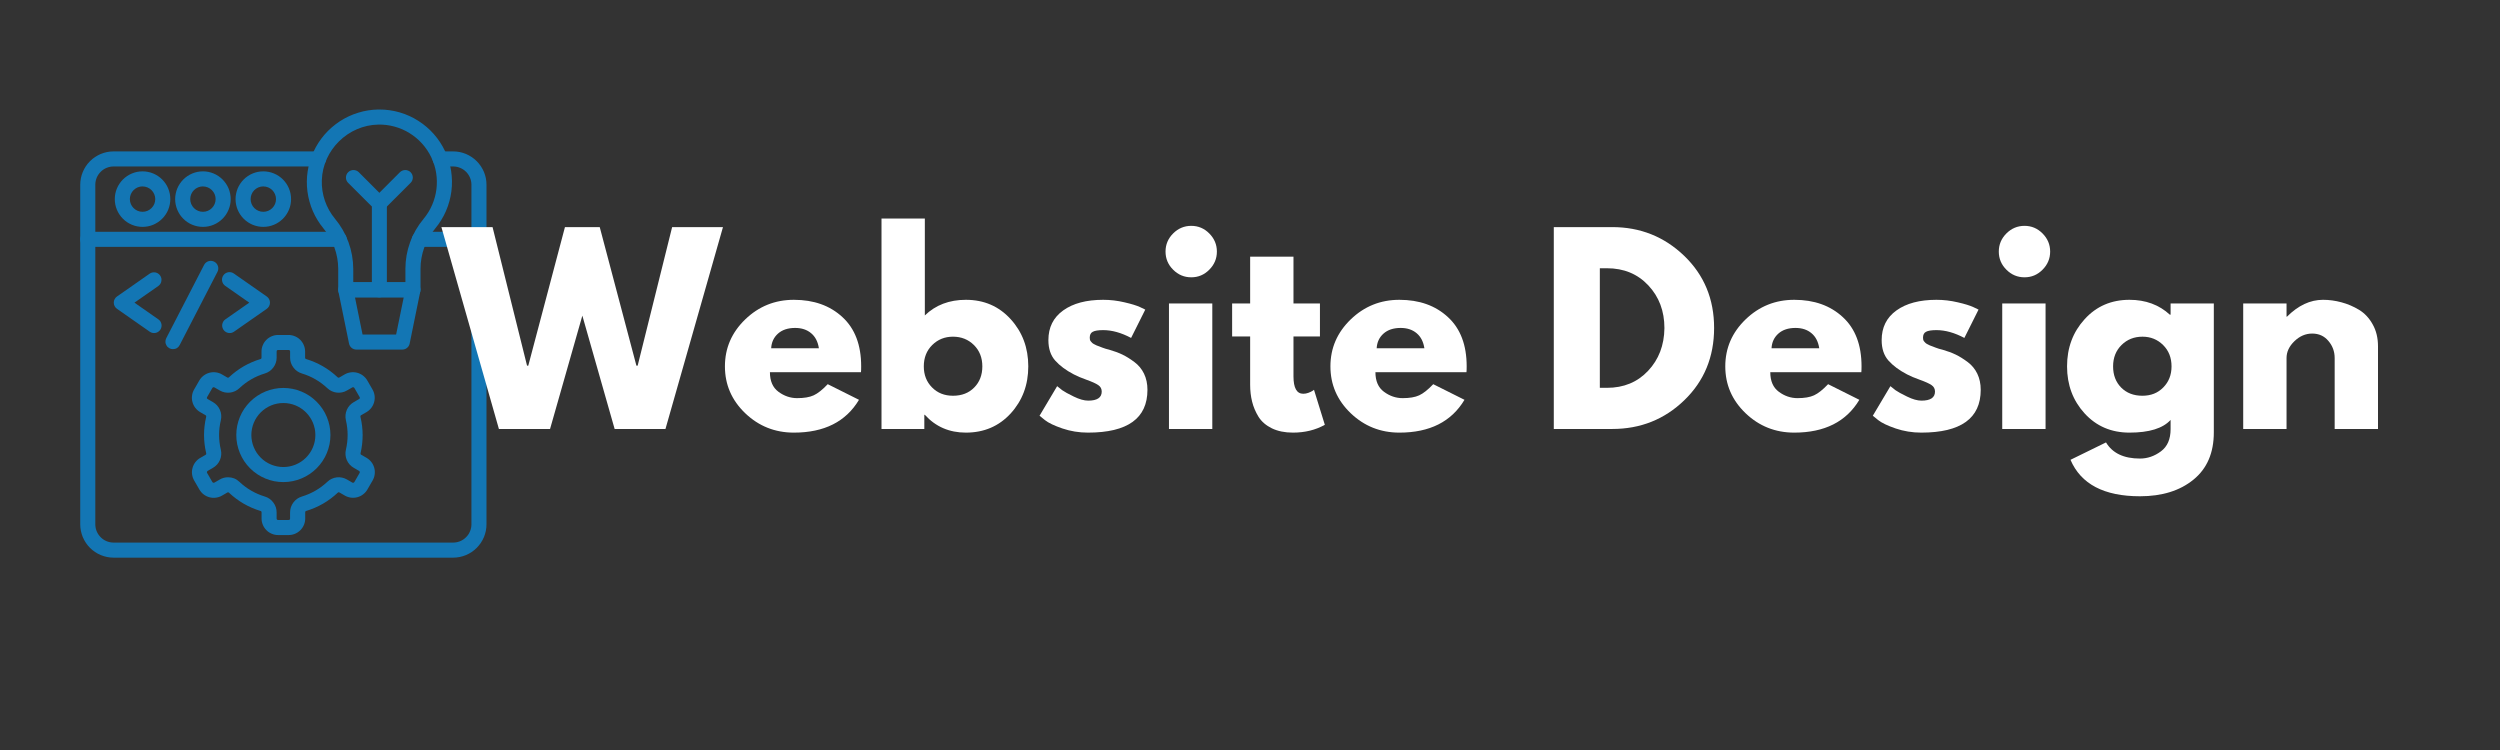
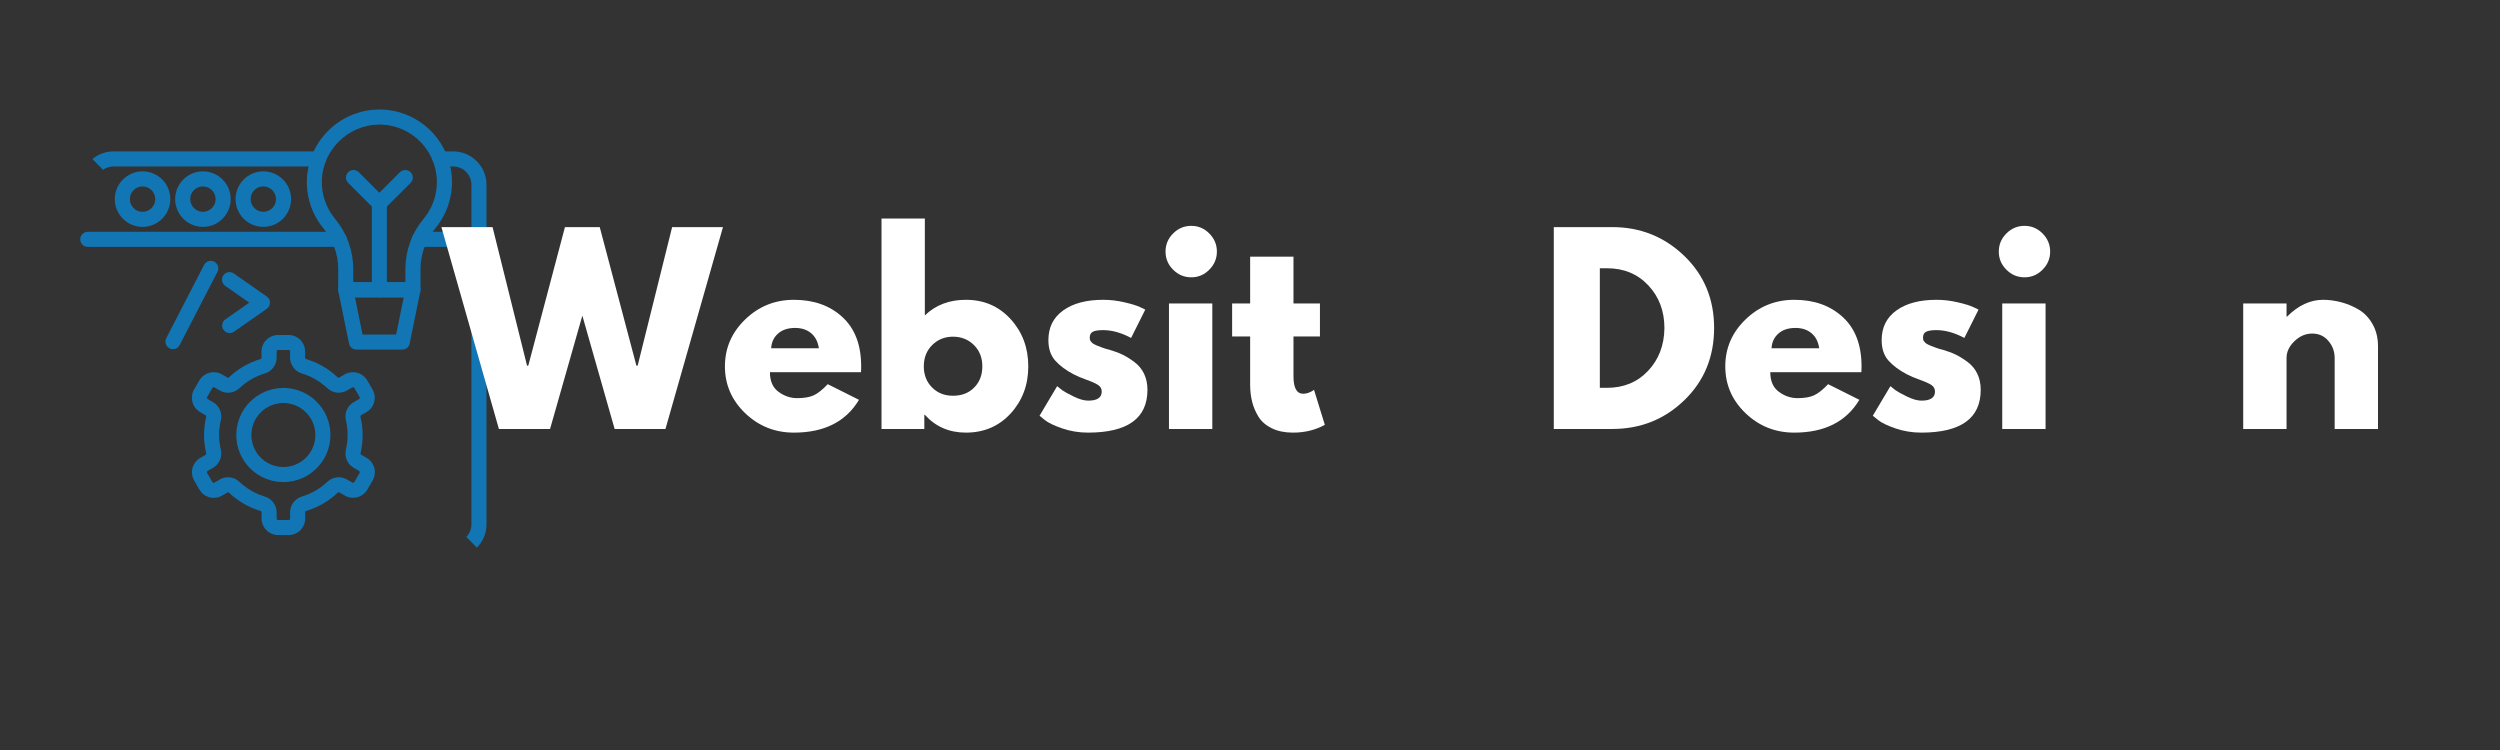
<svg xmlns="http://www.w3.org/2000/svg" width="500" zoomAndPan="magnify" viewBox="0 0 375 112.5" height="150" preserveAspectRatio="xMidYMid meet" version="1.0">
  <rect x="0" y="0" width="375" height="112.5" fill="#333333" stroke="none" />
  <defs>
    <g />
    <clipPath id="8d7cbee41a">
-       <path d="M 12.031 22 L 73 22 L 73 83.621 L 12.031 83.621 Z M 12.031 22 " clip-rule="nonzero" />
+       <path d="M 12.031 22 L 73 22 L 73 83.621 Z M 12.031 22 " clip-rule="nonzero" />
    </clipPath>
    <clipPath id="74fbd14971">
      <path d="M 12.031 34 L 53 34 L 53 38 L 12.031 38 Z M 12.031 34 " clip-rule="nonzero" />
    </clipPath>
    <clipPath id="0124361e00">
      <path d="M 46 16.418 L 68 16.418 L 68 45 L 46 45 Z M 46 16.418 " clip-rule="nonzero" />
    </clipPath>
  </defs>
  <path fill="#1376b4" d="M 43.289 80.258 L 41.719 80.258 C 41.391 80.258 41.074 80.195 40.77 80.066 C 40.465 79.941 40.195 79.762 39.965 79.527 C 39.73 79.297 39.551 79.027 39.426 78.723 C 39.301 78.418 39.234 78.102 39.234 77.773 L 39.234 76.855 C 39.238 76.746 39.184 76.676 39.082 76.645 C 37.293 76.102 35.719 75.191 34.359 73.914 C 34.277 73.836 34.191 73.828 34.094 73.883 L 33.297 74.344 C 33.012 74.508 32.707 74.609 32.379 74.652 C 32.055 74.695 31.734 74.676 31.414 74.59 C 31.098 74.504 30.809 74.363 30.547 74.16 C 30.285 73.961 30.074 73.719 29.91 73.434 L 29.125 72.074 C 28.961 71.789 28.855 71.484 28.812 71.156 C 28.77 70.832 28.793 70.512 28.879 70.191 C 28.965 69.875 29.105 69.586 29.305 69.324 C 29.508 69.062 29.75 68.852 30.035 68.688 L 30.828 68.227 C 30.926 68.168 30.961 68.082 30.926 67.973 C 30.5 66.156 30.5 64.34 30.926 62.523 C 30.953 62.414 30.918 62.332 30.82 62.277 L 30.027 61.82 C 29.742 61.652 29.5 61.441 29.297 61.18 C 29.098 60.918 28.957 60.629 28.871 60.312 C 28.785 59.996 28.762 59.672 28.805 59.348 C 28.848 59.02 28.949 58.715 29.113 58.43 L 29.898 57.07 C 30.066 56.785 30.277 56.543 30.539 56.344 C 30.801 56.145 31.09 56 31.406 55.914 C 31.723 55.832 32.047 55.809 32.371 55.852 C 32.699 55.895 33.004 55.996 33.289 56.16 L 34.086 56.621 C 34.184 56.676 34.27 56.668 34.352 56.59 C 35.711 55.312 37.285 54.402 39.07 53.859 C 39.176 53.828 39.227 53.758 39.227 53.648 L 39.227 52.734 C 39.227 52.402 39.289 52.086 39.418 51.781 C 39.543 51.477 39.723 51.211 39.957 50.977 C 40.188 50.742 40.457 50.562 40.762 50.438 C 41.066 50.312 41.383 50.246 41.711 50.246 L 43.281 50.246 C 43.609 50.246 43.93 50.312 44.23 50.438 C 44.535 50.562 44.805 50.742 45.039 50.977 C 45.27 51.211 45.449 51.477 45.574 51.781 C 45.703 52.086 45.766 52.402 45.766 52.734 L 45.766 53.648 C 45.766 53.758 45.816 53.828 45.922 53.859 C 47.707 54.402 49.281 55.312 50.641 56.59 C 50.723 56.668 50.812 56.676 50.906 56.621 L 51.703 56.16 C 51.988 55.996 52.293 55.895 52.621 55.852 C 52.945 55.809 53.27 55.832 53.586 55.914 C 53.902 56 54.195 56.145 54.453 56.344 C 54.715 56.543 54.93 56.785 55.094 57.07 L 55.879 58.43 C 56.043 58.715 56.145 59.02 56.188 59.348 C 56.23 59.672 56.207 59.996 56.121 60.312 C 56.039 60.629 55.895 60.918 55.695 61.18 C 55.496 61.441 55.254 61.652 54.969 61.82 L 54.172 62.277 C 54.074 62.332 54.039 62.414 54.066 62.523 C 54.5 64.34 54.504 66.152 54.086 67.973 C 54.059 68.078 54.094 68.164 54.191 68.219 L 54.984 68.676 C 55.27 68.844 55.512 69.055 55.711 69.316 C 55.914 69.578 56.055 69.867 56.141 70.184 C 56.227 70.5 56.246 70.824 56.203 71.148 C 56.164 71.477 56.059 71.781 55.895 72.066 L 55.109 73.426 C 54.945 73.711 54.73 73.953 54.473 74.152 C 54.211 74.352 53.922 74.496 53.602 74.582 C 53.285 74.664 52.965 74.688 52.637 74.645 C 52.312 74.602 52.008 74.5 51.723 74.336 L 50.926 73.875 C 50.828 73.82 50.738 73.828 50.66 73.906 C 49.301 75.184 47.727 76.094 45.938 76.637 C 45.832 76.668 45.781 76.738 45.781 76.848 L 45.781 77.766 C 45.785 78.098 45.723 78.414 45.594 78.719 C 45.469 79.027 45.289 79.297 45.055 79.527 C 44.82 79.762 44.551 79.941 44.246 80.07 C 43.938 80.195 43.621 80.258 43.289 80.258 Z M 34.211 71.59 C 34.863 71.594 35.43 71.816 35.906 72.27 C 37.004 73.305 38.281 74.043 39.727 74.48 C 40.25 74.641 40.676 74.938 41 75.379 C 41.328 75.816 41.492 76.309 41.492 76.855 L 41.492 77.773 C 41.492 77.922 41.566 77.996 41.719 77.996 L 43.289 77.996 C 43.438 77.996 43.512 77.922 43.512 77.773 L 43.512 76.855 C 43.516 76.309 43.68 75.816 44.004 75.379 C 44.328 74.938 44.754 74.641 45.277 74.48 C 46.723 74.043 48 73.305 49.102 72.27 C 49.293 72.086 49.512 71.934 49.754 71.82 C 49.996 71.707 50.25 71.637 50.516 71.605 C 50.781 71.574 51.047 71.586 51.309 71.641 C 51.57 71.695 51.816 71.789 52.047 71.926 L 52.844 72.387 C 52.895 72.418 52.953 72.426 53.012 72.41 C 53.074 72.395 53.121 72.359 53.156 72.305 L 53.941 70.945 C 53.973 70.891 53.98 70.832 53.961 70.773 C 53.945 70.711 53.914 70.664 53.859 70.633 L 53.062 70.172 C 52.832 70.039 52.625 69.875 52.445 69.676 C 52.27 69.477 52.125 69.254 52.02 69.008 C 51.914 68.762 51.852 68.508 51.828 68.242 C 51.805 67.977 51.824 67.711 51.887 67.453 C 52.23 65.98 52.23 64.512 51.887 63.043 C 51.824 62.781 51.805 62.52 51.828 62.254 C 51.852 61.984 51.914 61.73 52.02 61.484 C 52.125 61.238 52.27 61.016 52.445 60.816 C 52.625 60.617 52.832 60.453 53.062 60.32 L 53.859 59.859 C 53.988 59.785 54.016 59.684 53.941 59.555 L 53.156 58.195 C 53.125 58.137 53.074 58.102 53.012 58.09 C 52.953 58.074 52.895 58.082 52.844 58.113 L 52.047 58.57 C 51.816 58.707 51.57 58.801 51.309 58.855 C 51.047 58.91 50.781 58.922 50.516 58.891 C 50.25 58.859 50 58.789 49.758 58.676 C 49.516 58.562 49.297 58.414 49.102 58.23 C 48 57.195 46.727 56.457 45.281 56.02 C 44.758 55.859 44.332 55.559 44.008 55.121 C 43.68 54.684 43.516 54.191 43.516 53.645 L 43.516 52.727 C 43.516 52.578 43.441 52.5 43.289 52.5 L 41.719 52.5 C 41.57 52.5 41.496 52.578 41.496 52.727 L 41.496 53.645 C 41.492 54.191 41.328 54.684 41.004 55.121 C 40.676 55.559 40.254 55.859 39.73 56.02 C 38.281 56.457 37.008 57.195 35.906 58.23 C 35.715 58.414 35.496 58.562 35.254 58.676 C 35.012 58.789 34.758 58.863 34.492 58.891 C 34.227 58.922 33.965 58.91 33.703 58.855 C 33.441 58.801 33.195 58.707 32.965 58.57 L 32.168 58.113 C 32.113 58.082 32.055 58.074 31.996 58.09 C 31.934 58.102 31.887 58.137 31.855 58.195 L 31.07 59.555 C 30.996 59.684 31.023 59.785 31.152 59.859 L 31.949 60.32 C 32.18 60.453 32.387 60.617 32.562 60.816 C 32.742 61.016 32.883 61.238 32.988 61.484 C 33.098 61.73 33.16 61.984 33.184 62.254 C 33.207 62.52 33.188 62.781 33.125 63.043 C 32.777 64.512 32.777 65.984 33.125 67.453 C 33.188 67.715 33.207 67.977 33.184 68.242 C 33.16 68.508 33.094 68.766 32.988 69.008 C 32.883 69.254 32.742 69.477 32.562 69.676 C 32.383 69.875 32.18 70.039 31.949 70.172 L 31.152 70.633 C 31.098 70.664 31.062 70.711 31.047 70.773 C 31.031 70.832 31.039 70.891 31.07 70.945 L 31.855 72.305 C 31.887 72.359 31.934 72.395 31.996 72.41 C 32.059 72.426 32.113 72.418 32.168 72.387 L 32.965 71.926 C 33.348 71.703 33.766 71.59 34.211 71.59 Z M 34.211 71.59 " fill-opacity="1" fill-rule="nonzero" />
  <path fill="#1376b4" d="M 42.504 72.312 C 42.043 72.312 41.582 72.27 41.129 72.18 C 40.672 72.086 40.23 71.953 39.805 71.777 C 39.375 71.598 38.969 71.383 38.582 71.125 C 38.195 70.867 37.84 70.574 37.512 70.246 C 37.184 69.918 36.891 69.562 36.633 69.176 C 36.375 68.789 36.16 68.383 35.98 67.953 C 35.805 67.527 35.672 67.086 35.578 66.629 C 35.488 66.176 35.445 65.715 35.445 65.254 C 35.445 64.789 35.488 64.332 35.578 63.875 C 35.672 63.422 35.805 62.98 35.98 62.551 C 36.16 62.121 36.375 61.715 36.633 61.328 C 36.891 60.945 37.184 60.59 37.512 60.262 C 37.84 59.934 38.195 59.641 38.582 59.383 C 38.969 59.125 39.375 58.906 39.805 58.73 C 40.23 58.551 40.672 58.418 41.129 58.328 C 41.582 58.238 42.043 58.191 42.504 58.191 C 42.969 58.191 43.43 58.238 43.883 58.328 C 44.336 58.418 44.777 58.551 45.207 58.73 C 45.637 58.906 46.043 59.125 46.43 59.383 C 46.812 59.641 47.172 59.934 47.496 60.262 C 47.824 60.59 48.117 60.945 48.375 61.332 C 48.633 61.715 48.852 62.121 49.027 62.551 C 49.207 62.98 49.34 63.422 49.43 63.875 C 49.52 64.332 49.566 64.789 49.566 65.254 C 49.566 65.715 49.52 66.176 49.43 66.629 C 49.34 67.086 49.203 67.527 49.027 67.953 C 48.848 68.383 48.633 68.789 48.375 69.172 C 48.117 69.559 47.824 69.914 47.496 70.242 C 47.168 70.57 46.812 70.863 46.426 71.121 C 46.039 71.379 45.633 71.598 45.207 71.773 C 44.777 71.953 44.336 72.086 43.883 72.176 C 43.426 72.27 42.969 72.312 42.504 72.312 Z M 42.504 60.453 C 42.191 60.453 41.879 60.48 41.566 60.543 C 41.258 60.605 40.957 60.695 40.668 60.816 C 40.375 60.938 40.102 61.086 39.836 61.262 C 39.574 61.438 39.332 61.637 39.109 61.859 C 38.887 62.082 38.688 62.324 38.512 62.586 C 38.336 62.848 38.191 63.125 38.07 63.414 C 37.949 63.707 37.855 64.008 37.797 64.316 C 37.734 64.625 37.703 64.938 37.703 65.254 C 37.703 65.566 37.734 65.879 37.797 66.191 C 37.855 66.5 37.949 66.801 38.07 67.09 C 38.191 67.383 38.336 67.66 38.512 67.922 C 38.688 68.184 38.887 68.426 39.109 68.648 C 39.332 68.871 39.574 69.07 39.836 69.246 C 40.102 69.422 40.375 69.566 40.668 69.688 C 40.957 69.809 41.258 69.902 41.566 69.961 C 41.879 70.023 42.191 70.055 42.504 70.055 C 42.82 70.055 43.133 70.023 43.441 69.961 C 43.75 69.902 44.051 69.809 44.344 69.688 C 44.633 69.566 44.91 69.422 45.172 69.246 C 45.434 69.07 45.676 68.871 45.898 68.648 C 46.125 68.426 46.32 68.184 46.496 67.922 C 46.672 67.66 46.82 67.383 46.941 67.09 C 47.062 66.801 47.152 66.5 47.215 66.191 C 47.277 65.879 47.305 65.566 47.305 65.254 C 47.305 64.938 47.277 64.625 47.215 64.316 C 47.152 64.008 47.062 63.707 46.941 63.414 C 46.82 63.125 46.672 62.848 46.496 62.586 C 46.32 62.324 46.125 62.082 45.898 61.859 C 45.676 61.637 45.434 61.438 45.172 61.262 C 44.91 61.086 44.633 60.938 44.344 60.816 C 44.051 60.695 43.75 60.605 43.441 60.543 C 43.133 60.48 42.82 60.453 42.504 60.453 Z M 42.504 60.453 " fill-opacity="1" fill-rule="nonzero" />
  <g clip-path="url(#8d7cbee41a)">
    <path fill="#1376b4" d="M 67.973 83.648 L 17.039 83.648 C 16.711 83.648 16.387 83.613 16.062 83.551 C 15.742 83.484 15.43 83.391 15.125 83.266 C 14.82 83.141 14.535 82.984 14.262 82.801 C 13.988 82.621 13.734 82.414 13.504 82.18 C 13.27 81.949 13.062 81.695 12.879 81.422 C 12.699 81.148 12.543 80.863 12.418 80.559 C 12.293 80.254 12.195 79.941 12.133 79.621 C 12.066 79.297 12.035 78.973 12.035 78.645 L 12.035 27.711 C 12.035 27.383 12.066 27.059 12.133 26.734 C 12.195 26.414 12.293 26.102 12.418 25.797 C 12.543 25.496 12.699 25.207 12.879 24.934 C 13.062 24.66 13.27 24.406 13.504 24.176 C 13.734 23.941 13.988 23.734 14.262 23.555 C 14.535 23.371 14.82 23.219 15.125 23.09 C 15.43 22.965 15.742 22.871 16.062 22.805 C 16.387 22.742 16.711 22.711 17.039 22.711 L 47.789 22.711 C 47.938 22.711 48.082 22.738 48.219 22.797 C 48.359 22.852 48.48 22.934 48.586 23.039 C 48.691 23.145 48.773 23.27 48.832 23.406 C 48.891 23.547 48.918 23.688 48.918 23.84 C 48.918 23.988 48.891 24.133 48.832 24.27 C 48.773 24.41 48.691 24.531 48.586 24.637 C 48.48 24.742 48.359 24.824 48.219 24.883 C 48.082 24.941 47.938 24.969 47.789 24.969 L 17.039 24.969 C 16.676 24.969 16.324 25.039 15.988 25.18 C 15.652 25.316 15.355 25.516 15.102 25.773 C 14.844 26.031 14.645 26.328 14.504 26.66 C 14.367 26.996 14.297 27.348 14.297 27.711 L 14.297 78.645 C 14.297 79.008 14.367 79.359 14.504 79.695 C 14.645 80.031 14.844 80.328 15.102 80.582 C 15.355 80.84 15.652 81.039 15.988 81.18 C 16.324 81.316 16.676 81.387 17.039 81.387 L 67.973 81.387 C 68.336 81.387 68.684 81.316 69.02 81.18 C 69.355 81.039 69.652 80.84 69.91 80.582 C 70.168 80.328 70.367 80.031 70.504 79.695 C 70.645 79.359 70.715 79.008 70.715 78.645 L 70.715 27.711 C 70.715 27.348 70.645 26.996 70.504 26.66 C 70.367 26.328 70.168 26.031 69.91 25.773 C 69.652 25.516 69.355 25.316 69.02 25.18 C 68.684 25.039 68.336 24.969 67.973 24.969 L 66.023 24.969 C 65.871 24.969 65.727 24.941 65.59 24.883 C 65.453 24.824 65.328 24.742 65.223 24.637 C 65.117 24.531 65.035 24.41 64.98 24.27 C 64.922 24.133 64.891 23.988 64.891 23.84 C 64.891 23.688 64.922 23.547 64.98 23.406 C 65.035 23.27 65.117 23.145 65.223 23.039 C 65.328 22.934 65.453 22.852 65.59 22.797 C 65.727 22.738 65.871 22.711 66.023 22.711 L 67.973 22.711 C 68.301 22.711 68.625 22.742 68.945 22.805 C 69.27 22.871 69.582 22.965 69.887 23.09 C 70.188 23.219 70.477 23.371 70.75 23.555 C 71.023 23.734 71.273 23.941 71.508 24.176 C 71.738 24.406 71.945 24.66 72.129 24.934 C 72.312 25.207 72.465 25.496 72.594 25.797 C 72.719 26.102 72.812 26.414 72.879 26.734 C 72.941 27.059 72.973 27.383 72.973 27.711 L 72.973 78.645 C 72.973 78.973 72.941 79.297 72.879 79.621 C 72.812 79.941 72.719 80.254 72.594 80.559 C 72.465 80.863 72.312 81.148 72.129 81.422 C 71.945 81.695 71.738 81.949 71.508 82.18 C 71.273 82.414 71.023 82.621 70.75 82.801 C 70.477 82.984 70.188 83.141 69.887 83.266 C 69.582 83.391 69.27 83.484 68.945 83.551 C 68.625 83.613 68.301 83.648 67.973 83.648 Z M 67.973 83.648 " fill-opacity="1" fill-rule="nonzero" />
  </g>
  <g clip-path="url(#74fbd14971)">
    <path fill="#1376b4" d="M 50.879 37.027 L 13.164 37.027 C 13.016 37.027 12.871 37 12.734 36.941 C 12.594 36.887 12.473 36.805 12.367 36.699 C 12.262 36.594 12.18 36.469 12.121 36.332 C 12.062 36.191 12.035 36.051 12.035 35.898 C 12.035 35.75 12.062 35.605 12.121 35.465 C 12.18 35.328 12.262 35.207 12.367 35.102 C 12.473 34.996 12.594 34.914 12.734 34.855 C 12.871 34.797 13.016 34.77 13.164 34.77 L 50.879 34.77 C 51.027 34.77 51.172 34.797 51.312 34.855 C 51.449 34.914 51.57 34.996 51.68 35.102 C 51.785 35.207 51.867 35.328 51.922 35.465 C 51.98 35.605 52.008 35.75 52.008 35.898 C 52.008 36.051 51.98 36.191 51.922 36.332 C 51.867 36.469 51.785 36.594 51.68 36.699 C 51.57 36.805 51.449 36.887 51.312 36.941 C 51.172 37 51.027 37.027 50.879 37.027 Z M 50.879 37.027 " fill-opacity="1" fill-rule="nonzero" />
  </g>
  <path fill="#1376b4" d="M 71.844 37.027 L 62.918 37.027 C 62.766 37.027 62.621 37 62.484 36.941 C 62.348 36.887 62.223 36.805 62.117 36.699 C 62.012 36.594 61.93 36.469 61.875 36.332 C 61.816 36.191 61.789 36.051 61.789 35.898 C 61.789 35.75 61.816 35.605 61.875 35.465 C 61.93 35.328 62.012 35.207 62.117 35.102 C 62.223 34.996 62.348 34.914 62.484 34.855 C 62.621 34.797 62.766 34.77 62.918 34.77 L 71.844 34.77 C 71.996 34.77 72.141 34.797 72.277 34.855 C 72.414 34.914 72.539 34.996 72.645 35.102 C 72.75 35.207 72.832 35.328 72.887 35.465 C 72.945 35.605 72.973 35.75 72.973 35.898 C 72.973 36.051 72.945 36.191 72.887 36.332 C 72.832 36.469 72.75 36.594 72.645 36.699 C 72.539 36.805 72.414 36.887 72.277 36.941 C 72.141 37 71.996 37.027 71.844 37.027 Z M 71.844 37.027 " fill-opacity="1" fill-rule="nonzero" />
  <path fill="#1376b4" d="M 21.383 34.031 C 21.109 34.031 20.84 34.004 20.57 33.953 C 20.301 33.898 20.043 33.82 19.789 33.715 C 19.535 33.609 19.297 33.48 19.07 33.332 C 18.84 33.18 18.633 33.004 18.438 32.812 C 18.246 32.617 18.07 32.41 17.922 32.18 C 17.77 31.953 17.641 31.715 17.535 31.461 C 17.43 31.207 17.352 30.949 17.297 30.68 C 17.246 30.41 17.219 30.141 17.219 29.867 C 17.219 29.594 17.246 29.324 17.297 29.055 C 17.352 28.785 17.43 28.527 17.535 28.273 C 17.641 28.02 17.77 27.781 17.922 27.555 C 18.074 27.324 18.246 27.117 18.438 26.922 C 18.633 26.73 18.844 26.555 19.07 26.406 C 19.297 26.254 19.539 26.125 19.789 26.02 C 20.043 25.914 20.305 25.836 20.57 25.781 C 20.84 25.73 21.109 25.703 21.383 25.703 C 21.656 25.703 21.93 25.73 22.195 25.785 C 22.465 25.836 22.727 25.914 22.977 26.02 C 23.23 26.125 23.469 26.254 23.699 26.406 C 23.926 26.559 24.137 26.73 24.328 26.922 C 24.523 27.117 24.695 27.328 24.848 27.555 C 25 27.781 25.125 28.023 25.23 28.273 C 25.336 28.527 25.414 28.789 25.469 29.055 C 25.52 29.324 25.547 29.594 25.547 29.867 C 25.547 30.141 25.52 30.414 25.465 30.68 C 25.414 30.949 25.332 31.211 25.23 31.461 C 25.125 31.715 24.996 31.953 24.844 32.18 C 24.691 32.41 24.52 32.617 24.324 32.812 C 24.133 33.004 23.922 33.176 23.695 33.328 C 23.469 33.48 23.227 33.609 22.977 33.715 C 22.723 33.82 22.461 33.898 22.195 33.953 C 21.926 34.004 21.656 34.031 21.383 34.031 Z M 21.383 27.961 C 21.129 27.961 20.887 28.008 20.652 28.105 C 20.422 28.203 20.215 28.34 20.035 28.52 C 19.855 28.695 19.719 28.902 19.621 29.137 C 19.527 29.367 19.477 29.613 19.477 29.863 C 19.477 30.117 19.527 30.359 19.621 30.594 C 19.719 30.828 19.855 31.035 20.035 31.211 C 20.215 31.391 20.422 31.527 20.652 31.625 C 20.887 31.723 21.129 31.77 21.383 31.77 C 21.637 31.77 21.879 31.723 22.113 31.625 C 22.344 31.527 22.551 31.391 22.73 31.211 C 22.91 31.035 23.047 30.828 23.145 30.594 C 23.238 30.359 23.289 30.117 23.289 29.863 C 23.289 29.613 23.238 29.371 23.141 29.137 C 23.043 28.906 22.906 28.699 22.727 28.52 C 22.551 28.344 22.344 28.207 22.109 28.109 C 21.879 28.012 21.637 27.965 21.383 27.965 Z M 21.383 27.961 " fill-opacity="1" fill-rule="nonzero" />
  <path fill="#1376b4" d="M 30.441 34.031 C 30.168 34.031 29.895 34.004 29.629 33.953 C 29.359 33.898 29.098 33.82 28.848 33.715 C 28.594 33.609 28.355 33.484 28.125 33.332 C 27.898 33.18 27.688 33.008 27.496 32.812 C 27.301 32.621 27.129 32.41 26.977 32.184 C 26.824 31.953 26.695 31.715 26.594 31.461 C 26.488 31.211 26.41 30.949 26.355 30.68 C 26.301 30.414 26.273 30.141 26.273 29.867 C 26.273 29.594 26.301 29.324 26.355 29.055 C 26.406 28.789 26.488 28.527 26.59 28.273 C 26.695 28.02 26.824 27.781 26.977 27.555 C 27.129 27.328 27.301 27.117 27.496 26.922 C 27.688 26.73 27.898 26.559 28.125 26.406 C 28.352 26.254 28.594 26.125 28.848 26.02 C 29.098 25.914 29.359 25.836 29.629 25.781 C 29.895 25.73 30.168 25.703 30.441 25.703 C 30.715 25.703 30.984 25.73 31.254 25.781 C 31.52 25.836 31.781 25.914 32.035 26.02 C 32.285 26.125 32.527 26.254 32.754 26.406 C 32.98 26.559 33.191 26.73 33.383 26.922 C 33.578 27.117 33.75 27.328 33.902 27.555 C 34.055 27.781 34.184 28.023 34.289 28.273 C 34.391 28.527 34.473 28.789 34.523 29.055 C 34.578 29.324 34.605 29.594 34.605 29.867 C 34.605 30.141 34.578 30.414 34.523 30.68 C 34.469 30.949 34.391 31.211 34.285 31.461 C 34.18 31.715 34.055 31.953 33.902 32.18 C 33.75 32.406 33.578 32.617 33.383 32.812 C 33.191 33.004 32.98 33.176 32.754 33.328 C 32.527 33.48 32.285 33.609 32.031 33.715 C 31.781 33.82 31.52 33.898 31.254 33.953 C 30.984 34.004 30.715 34.031 30.441 34.031 Z M 30.441 27.961 C 30.188 27.961 29.945 28.008 29.711 28.105 C 29.477 28.199 29.273 28.34 29.094 28.516 C 28.914 28.695 28.777 28.902 28.68 29.133 C 28.582 29.367 28.535 29.609 28.535 29.863 C 28.535 30.117 28.582 30.359 28.68 30.594 C 28.777 30.828 28.914 31.031 29.09 31.211 C 29.27 31.391 29.477 31.527 29.711 31.625 C 29.941 31.723 30.188 31.77 30.438 31.77 C 30.691 31.77 30.934 31.723 31.168 31.625 C 31.402 31.527 31.609 31.391 31.785 31.211 C 31.965 31.035 32.102 30.828 32.199 30.594 C 32.297 30.359 32.344 30.117 32.344 29.863 C 32.344 29.613 32.297 29.371 32.199 29.137 C 32.102 28.906 31.965 28.699 31.785 28.52 C 31.605 28.344 31.402 28.207 31.168 28.109 C 30.934 28.012 30.691 27.965 30.441 27.965 Z M 30.441 27.961 " fill-opacity="1" fill-rule="nonzero" />
  <path fill="#1376b4" d="M 39.496 34.031 C 39.223 34.031 38.953 34.004 38.684 33.953 C 38.418 33.898 38.156 33.82 37.902 33.715 C 37.652 33.609 37.41 33.48 37.184 33.332 C 36.957 33.18 36.746 33.004 36.551 32.812 C 36.359 32.617 36.188 32.41 36.035 32.18 C 35.883 31.953 35.754 31.715 35.648 31.461 C 35.543 31.207 35.465 30.949 35.414 30.68 C 35.359 30.41 35.332 30.141 35.332 29.867 C 35.332 29.594 35.359 29.324 35.414 29.055 C 35.465 28.785 35.547 28.527 35.648 28.273 C 35.754 28.02 35.883 27.781 36.035 27.555 C 36.188 27.324 36.359 27.117 36.555 26.922 C 36.746 26.73 36.957 26.555 37.184 26.406 C 37.41 26.254 37.652 26.125 37.902 26.02 C 38.156 25.914 38.418 25.836 38.684 25.781 C 38.953 25.73 39.223 25.703 39.496 25.703 C 39.77 25.703 40.043 25.73 40.309 25.785 C 40.578 25.836 40.84 25.914 41.09 26.02 C 41.344 26.125 41.586 26.254 41.812 26.406 C 42.039 26.559 42.25 26.73 42.441 26.922 C 42.637 27.117 42.809 27.328 42.961 27.555 C 43.113 27.781 43.242 28.023 43.344 28.273 C 43.449 28.527 43.527 28.789 43.582 29.055 C 43.637 29.324 43.66 29.594 43.66 29.867 C 43.66 30.141 43.633 30.414 43.582 30.68 C 43.527 30.949 43.449 31.211 43.344 31.461 C 43.238 31.715 43.109 31.953 42.957 32.18 C 42.805 32.41 42.633 32.617 42.441 32.812 C 42.246 33.004 42.035 33.176 41.809 33.328 C 41.582 33.48 41.344 33.609 41.09 33.715 C 40.836 33.82 40.578 33.898 40.309 33.953 C 40.043 34.004 39.77 34.031 39.496 34.031 Z M 39.496 27.961 C 39.246 27.961 39 28.008 38.77 28.105 C 38.535 28.203 38.328 28.34 38.148 28.52 C 37.973 28.695 37.832 28.902 37.738 29.137 C 37.641 29.367 37.594 29.613 37.594 29.863 C 37.594 30.117 37.641 30.359 37.738 30.594 C 37.832 30.828 37.973 31.035 38.148 31.211 C 38.328 31.391 38.535 31.527 38.77 31.625 C 39 31.723 39.246 31.77 39.496 31.77 C 39.75 31.77 39.992 31.723 40.227 31.625 C 40.461 31.527 40.664 31.391 40.844 31.211 C 41.023 31.035 41.16 30.828 41.258 30.594 C 41.355 30.359 41.402 30.117 41.402 29.863 C 41.402 29.613 41.352 29.371 41.254 29.137 C 41.16 28.906 41.02 28.699 40.844 28.52 C 40.664 28.344 40.457 28.207 40.227 28.109 C 39.992 28.012 39.75 27.965 39.496 27.965 Z M 39.496 27.961 " fill-opacity="1" fill-rule="nonzero" />
  <g clip-path="url(#0124361e00)">
    <path fill="#1376b4" d="M 61.941 44.602 L 51.863 44.602 C 51.711 44.602 51.566 44.574 51.43 44.516 C 51.293 44.461 51.168 44.379 51.062 44.273 C 50.957 44.164 50.875 44.043 50.82 43.906 C 50.762 43.766 50.734 43.621 50.734 43.473 L 50.734 40.32 C 50.727 39.215 50.535 38.141 50.152 37.098 C 49.773 36.059 49.227 35.113 48.52 34.262 C 47.867 33.469 47.336 32.605 46.926 31.664 C 46.52 30.723 46.25 29.742 46.117 28.727 C 45.984 27.711 45.996 26.695 46.152 25.68 C 46.309 24.668 46.598 23.695 47.027 22.762 C 47.457 21.832 48.008 20.977 48.676 20.199 C 49.348 19.426 50.113 18.758 50.973 18.195 C 51.828 17.637 52.75 17.207 53.73 16.906 C 54.711 16.602 55.715 16.445 56.738 16.426 L 56.91 16.426 C 57.945 16.426 58.957 16.57 59.953 16.859 C 60.945 17.148 61.879 17.57 62.75 18.129 C 63.625 18.684 64.402 19.348 65.086 20.125 C 65.77 20.902 66.332 21.762 66.77 22.699 C 67.207 23.637 67.508 24.613 67.668 25.637 C 67.824 26.66 67.84 27.684 67.707 28.711 C 67.574 29.734 67.301 30.723 66.887 31.672 C 66.473 32.621 65.934 33.492 65.27 34.285 C 64.562 35.133 64.023 36.074 63.645 37.113 C 63.27 38.148 63.078 39.219 63.078 40.32 L 63.078 43.473 C 63.078 43.621 63.047 43.766 62.988 43.906 C 62.934 44.047 62.852 44.168 62.742 44.273 C 62.637 44.379 62.516 44.461 62.375 44.52 C 62.234 44.574 62.09 44.602 61.941 44.602 Z M 52.992 42.344 L 60.812 42.344 L 60.812 40.32 C 60.812 38.953 61.047 37.629 61.516 36.34 C 61.98 35.055 62.656 33.887 63.531 32.836 C 64.059 32.203 64.488 31.508 64.816 30.75 C 65.145 29.992 65.363 29.203 65.465 28.383 C 65.566 27.566 65.551 26.75 65.422 25.934 C 65.289 25.117 65.043 24.336 64.688 23.594 C 64.332 22.848 63.879 22.168 63.328 21.555 C 62.777 20.938 62.148 20.414 61.449 19.98 C 60.746 19.543 59.996 19.215 59.199 18.996 C 58.406 18.777 57.594 18.672 56.77 18.688 C 52.219 18.754 48.406 22.504 48.273 27.051 C 48.242 28.102 48.395 29.121 48.734 30.113 C 49.078 31.109 49.582 32.008 50.25 32.816 C 51.129 33.871 51.805 35.043 52.273 36.332 C 52.742 37.617 52.98 38.949 52.988 40.32 Z M 52.992 42.344 " fill-opacity="1" fill-rule="nonzero" />
  </g>
  <path fill="#1376b4" d="M 60.34 52.438 L 53.461 52.438 C 53.195 52.438 52.957 52.352 52.746 52.184 C 52.539 52.012 52.41 51.797 52.355 51.535 L 50.754 43.695 C 50.723 43.531 50.723 43.363 50.766 43.199 C 50.805 43.035 50.879 42.887 50.988 42.754 C 51.094 42.625 51.223 42.523 51.379 42.449 C 51.531 42.375 51.691 42.34 51.863 42.34 L 61.941 42.34 C 62.109 42.34 62.273 42.375 62.426 42.449 C 62.578 42.523 62.711 42.625 62.816 42.754 C 62.922 42.887 62.996 43.035 63.039 43.199 C 63.078 43.363 63.082 43.531 63.047 43.695 L 61.449 51.535 C 61.395 51.797 61.266 52.012 61.055 52.184 C 60.848 52.352 60.609 52.438 60.34 52.438 Z M 54.383 50.18 L 59.418 50.18 L 60.559 44.602 L 53.246 44.602 Z M 54.383 50.18 " fill-opacity="1" fill-rule="nonzero" />
  <path fill="#1376b4" d="M 25.941 52.371 C 25.848 52.371 25.75 52.359 25.656 52.336 C 25.562 52.312 25.473 52.273 25.391 52.227 C 25.305 52.18 25.227 52.121 25.16 52.055 C 25.09 51.988 25.027 51.914 24.98 51.828 C 24.93 51.746 24.891 51.66 24.863 51.566 C 24.832 51.473 24.816 51.379 24.816 51.281 C 24.812 51.184 24.82 51.09 24.84 50.996 C 24.863 50.902 24.895 50.809 24.941 50.723 L 30.613 39.738 C 30.68 39.605 30.773 39.492 30.887 39.395 C 31 39.297 31.129 39.227 31.273 39.18 C 31.414 39.137 31.562 39.117 31.711 39.133 C 31.859 39.145 32 39.184 32.133 39.254 C 32.266 39.32 32.383 39.414 32.48 39.527 C 32.574 39.641 32.648 39.77 32.691 39.914 C 32.738 40.055 32.754 40.203 32.742 40.352 C 32.73 40.5 32.688 40.641 32.621 40.773 L 26.949 51.762 C 26.738 52.168 26.402 52.371 25.941 52.371 Z M 25.941 52.371 " fill-opacity="1" fill-rule="nonzero" />
-   <path fill="#1376b4" d="M 23.105 49.957 C 22.867 49.957 22.652 49.891 22.457 49.754 L 17.551 46.324 C 17.398 46.219 17.281 46.082 17.195 45.918 C 17.109 45.758 17.066 45.582 17.066 45.398 C 17.066 45.215 17.109 45.039 17.195 44.875 C 17.281 44.711 17.398 44.578 17.551 44.473 L 22.457 41.043 C 22.582 40.957 22.715 40.902 22.859 40.871 C 23.008 40.84 23.152 40.84 23.297 40.863 C 23.445 40.891 23.582 40.945 23.707 41.023 C 23.832 41.105 23.938 41.207 24.02 41.328 C 24.105 41.449 24.164 41.582 24.199 41.73 C 24.23 41.875 24.234 42.02 24.207 42.164 C 24.184 42.312 24.133 42.449 24.055 42.574 C 23.973 42.699 23.875 42.809 23.754 42.895 L 20.168 45.398 L 23.754 47.902 C 23.957 48.043 24.098 48.23 24.176 48.465 C 24.258 48.699 24.258 48.934 24.184 49.168 C 24.109 49.402 23.973 49.594 23.773 49.738 C 23.574 49.887 23.352 49.957 23.105 49.957 Z M 23.105 49.957 " fill-opacity="1" fill-rule="nonzero" />
  <path fill="#1376b4" d="M 34.457 49.957 C 34.207 49.957 33.984 49.883 33.785 49.738 C 33.59 49.594 33.453 49.402 33.379 49.168 C 33.305 48.93 33.305 48.695 33.387 48.465 C 33.465 48.23 33.605 48.043 33.809 47.902 L 37.391 45.398 L 33.809 42.895 C 33.68 42.809 33.574 42.703 33.488 42.578 C 33.406 42.449 33.348 42.312 33.32 42.164 C 33.289 42.012 33.293 41.863 33.324 41.715 C 33.355 41.562 33.414 41.426 33.504 41.301 C 33.59 41.176 33.699 41.074 33.828 40.992 C 33.957 40.91 34.098 40.859 34.246 40.832 C 34.398 40.809 34.547 40.816 34.695 40.852 C 34.844 40.887 34.98 40.953 35.102 41.043 L 40.012 44.473 C 40.164 44.578 40.281 44.711 40.367 44.875 C 40.453 45.039 40.496 45.215 40.496 45.398 C 40.496 45.582 40.453 45.758 40.367 45.918 C 40.281 46.082 40.164 46.219 40.012 46.324 L 35.102 49.754 C 34.906 49.891 34.691 49.957 34.457 49.957 Z M 34.457 49.957 " fill-opacity="1" fill-rule="nonzero" />
  <path fill="#1376b4" d="M 56.91 44.602 C 56.758 44.602 56.617 44.574 56.477 44.516 C 56.34 44.461 56.215 44.379 56.109 44.273 C 56.004 44.164 55.922 44.043 55.867 43.906 C 55.809 43.766 55.781 43.621 55.781 43.473 L 55.781 30.98 L 52.223 27.43 C 52.113 27.324 52.035 27.203 51.977 27.066 C 51.918 26.926 51.891 26.781 51.891 26.633 C 51.891 26.484 51.918 26.34 51.977 26.199 C 52.035 26.062 52.117 25.941 52.223 25.836 C 52.328 25.727 52.449 25.648 52.59 25.59 C 52.727 25.531 52.871 25.504 53.02 25.504 C 53.172 25.504 53.312 25.531 53.453 25.59 C 53.59 25.645 53.715 25.727 53.82 25.832 L 57.699 29.715 C 57.922 29.938 58.031 30.203 58.031 30.516 L 58.031 43.473 C 58.031 43.621 58.004 43.766 57.945 43.902 C 57.891 44.043 57.809 44.164 57.703 44.27 C 57.598 44.375 57.477 44.457 57.34 44.516 C 57.203 44.57 57.059 44.602 56.91 44.602 Z M 56.91 44.602 " fill-opacity="1" fill-rule="nonzero" />
  <path fill="#1376b4" d="M 56.91 31.645 C 56.68 31.645 56.473 31.582 56.281 31.453 C 56.09 31.328 55.953 31.156 55.863 30.945 C 55.777 30.734 55.758 30.52 55.801 30.293 C 55.844 30.07 55.949 29.875 56.109 29.715 L 59.992 25.832 C 60.098 25.727 60.219 25.645 60.359 25.59 C 60.496 25.531 60.641 25.504 60.793 25.504 C 60.941 25.504 61.086 25.531 61.223 25.59 C 61.363 25.645 61.484 25.727 61.59 25.832 C 61.695 25.941 61.777 26.062 61.836 26.199 C 61.891 26.34 61.922 26.484 61.922 26.633 C 61.922 26.781 61.891 26.926 61.836 27.066 C 61.777 27.203 61.695 27.324 61.59 27.43 L 57.699 31.312 C 57.48 31.531 57.219 31.641 56.91 31.645 Z M 56.91 31.645 " fill-opacity="1" fill-rule="nonzero" />
  <g fill="#ffffff" fill-opacity="1">
    <g transform="translate(66.758, 64.346)">
      <g>
        <path d="M 25.438 0 L 20.594 -17 L 15.75 0 L 8.078 0 L -0.547 -30.281 L 7.125 -30.281 L 12.297 -9.5 L 12.484 -9.5 L 17.984 -30.281 L 23.203 -30.281 L 28.703 -9.5 L 28.891 -9.5 L 34.062 -30.281 L 41.688 -30.281 L 33.062 0 Z M 25.438 0 " />
      </g>
    </g>
  </g>
  <g fill="#ffffff" fill-opacity="1">
    <g transform="translate(107.895, 64.346)">
      <g>
        <path d="M 21.25 -8.516 L 7.594 -8.516 C 7.594 -7.191 8.02 -6.211 8.875 -5.578 C 9.738 -4.941 10.672 -4.625 11.672 -4.625 C 12.723 -4.625 13.551 -4.766 14.156 -5.047 C 14.77 -5.328 15.473 -5.883 16.266 -6.719 L 20.953 -4.375 C 18.992 -1.094 15.738 0.547 11.188 0.547 C 8.352 0.547 5.922 -0.422 3.891 -2.359 C 1.859 -4.305 0.844 -6.648 0.844 -9.391 C 0.844 -12.129 1.859 -14.477 3.891 -16.438 C 5.922 -18.395 8.352 -19.375 11.188 -19.375 C 14.176 -19.375 16.602 -18.508 18.469 -16.781 C 20.344 -15.062 21.281 -12.598 21.281 -9.391 C 21.281 -8.953 21.27 -8.66 21.25 -8.516 Z M 7.781 -12.109 L 14.938 -12.109 C 14.789 -13.086 14.406 -13.836 13.781 -14.359 C 13.156 -14.891 12.352 -15.156 11.375 -15.156 C 10.301 -15.156 9.445 -14.875 8.812 -14.312 C 8.176 -13.75 7.832 -13.016 7.781 -12.109 Z M 7.781 -12.109 " />
      </g>
    </g>
  </g>
  <g fill="#ffffff" fill-opacity="1">
    <g transform="translate(130.023, 64.346)">
      <g>
        <path d="M 21.578 -16.469 C 23.336 -14.539 24.219 -12.18 24.219 -9.391 C 24.219 -6.609 23.336 -4.254 21.578 -2.328 C 19.816 -0.41 17.578 0.547 14.859 0.547 C 12.367 0.547 10.316 -0.344 8.703 -2.125 L 8.625 -2.125 L 8.625 0 L 2.203 0 L 2.203 -31.562 L 8.703 -31.562 L 8.703 -17.031 C 10.316 -18.594 12.367 -19.375 14.859 -19.375 C 17.578 -19.375 19.816 -18.406 21.578 -16.469 Z M 16.109 -6.219 C 16.922 -7.039 17.328 -8.098 17.328 -9.391 C 17.328 -10.691 16.906 -11.758 16.062 -12.594 C 15.219 -13.426 14.172 -13.844 12.922 -13.844 C 11.691 -13.844 10.656 -13.426 9.812 -12.594 C 8.969 -11.758 8.547 -10.691 8.547 -9.391 C 8.547 -8.117 8.957 -7.066 9.781 -6.234 C 10.602 -5.398 11.648 -4.984 12.922 -4.984 C 14.242 -4.984 15.305 -5.395 16.109 -6.219 Z M 16.109 -6.219 " />
      </g>
    </g>
  </g>
  <g fill="#ffffff" fill-opacity="1">
    <g transform="translate(155.087, 64.346)">
      <g>
        <path d="M 10.391 -19.375 C 11.461 -19.375 12.523 -19.25 13.578 -19 C 14.629 -18.758 15.41 -18.52 15.922 -18.281 L 16.703 -17.906 L 14.578 -13.656 C 13.109 -14.438 11.711 -14.828 10.391 -14.828 C 9.648 -14.828 9.129 -14.742 8.828 -14.578 C 8.523 -14.422 8.375 -14.125 8.375 -13.688 C 8.375 -13.594 8.383 -13.492 8.406 -13.391 C 8.426 -13.297 8.473 -13.207 8.547 -13.125 C 8.617 -13.039 8.688 -12.969 8.75 -12.906 C 8.812 -12.844 8.914 -12.773 9.062 -12.703 C 9.207 -12.629 9.32 -12.57 9.406 -12.531 C 9.5 -12.5 9.641 -12.445 9.828 -12.375 C 10.023 -12.301 10.172 -12.242 10.266 -12.203 C 10.367 -12.172 10.535 -12.113 10.766 -12.031 C 11.004 -11.957 11.18 -11.91 11.297 -11.891 C 12.055 -11.672 12.719 -11.426 13.281 -11.156 C 13.844 -10.883 14.438 -10.516 15.062 -10.047 C 15.688 -9.586 16.172 -9.004 16.516 -8.297 C 16.859 -7.586 17.031 -6.781 17.031 -5.875 C 17.031 -1.594 14.055 0.547 8.109 0.547 C 6.766 0.547 5.484 0.336 4.266 -0.078 C 3.055 -0.492 2.188 -0.91 1.656 -1.328 L 0.844 -1.984 L 3.484 -6.422 C 3.68 -6.254 3.938 -6.051 4.25 -5.812 C 4.57 -5.582 5.148 -5.266 5.984 -4.859 C 6.816 -4.453 7.535 -4.25 8.141 -4.25 C 9.492 -4.25 10.172 -4.703 10.172 -5.609 C 10.172 -6.023 10 -6.348 9.656 -6.578 C 9.312 -6.816 8.727 -7.082 7.906 -7.375 C 7.094 -7.664 6.453 -7.938 5.984 -8.188 C 4.805 -8.801 3.875 -9.492 3.188 -10.266 C 2.508 -11.035 2.172 -12.055 2.172 -13.328 C 2.172 -15.234 2.91 -16.719 4.391 -17.781 C 5.867 -18.844 7.867 -19.375 10.391 -19.375 Z M 10.391 -19.375 " />
      </g>
    </g>
  </g>
  <g fill="#ffffff" fill-opacity="1">
    <g transform="translate(173.142, 64.346)">
      <g>
        <path d="M 2.828 -29.328 C 3.586 -30.086 4.492 -30.469 5.547 -30.469 C 6.598 -30.469 7.5 -30.086 8.25 -29.328 C 9.008 -28.566 9.391 -27.66 9.391 -26.609 C 9.391 -25.555 9.008 -24.648 8.25 -23.891 C 7.5 -23.129 6.598 -22.75 5.547 -22.75 C 4.492 -22.75 3.586 -23.129 2.828 -23.891 C 2.066 -24.648 1.688 -25.555 1.688 -26.609 C 1.688 -27.66 2.066 -28.566 2.828 -29.328 Z M 2.203 -18.828 L 2.203 0 L 8.703 0 L 8.703 -18.828 Z M 2.203 -18.828 " />
      </g>
    </g>
  </g>
  <g fill="#ffffff" fill-opacity="1">
    <g transform="translate(184.225, 64.346)">
      <g>
        <path d="M 3.297 -18.828 L 3.297 -25.844 L 9.797 -25.844 L 9.797 -18.828 L 13.766 -18.828 L 13.766 -13.875 L 9.797 -13.875 L 9.797 -7.891 C 9.797 -6.148 10.285 -5.281 11.266 -5.281 C 11.516 -5.281 11.77 -5.328 12.031 -5.422 C 12.301 -5.523 12.508 -5.625 12.656 -5.719 L 12.875 -5.875 L 14.5 -0.625 C 13.102 0.156 11.508 0.547 9.719 0.547 C 8.5 0.547 7.445 0.332 6.562 -0.094 C 5.688 -0.52 5.02 -1.094 4.562 -1.812 C 4.113 -2.539 3.789 -3.301 3.594 -4.094 C 3.395 -4.883 3.297 -5.734 3.297 -6.641 L 3.297 -13.875 L 0.594 -13.875 L 0.594 -18.828 Z M 3.297 -18.828 " />
      </g>
    </g>
  </g>
  <g fill="#ffffff" fill-opacity="1">
    <g transform="translate(198.72, 64.346)">
      <g>
-         <path d="M 21.25 -8.516 L 7.594 -8.516 C 7.594 -7.191 8.02 -6.211 8.875 -5.578 C 9.738 -4.941 10.672 -4.625 11.672 -4.625 C 12.723 -4.625 13.551 -4.766 14.156 -5.047 C 14.77 -5.328 15.473 -5.883 16.266 -6.719 L 20.953 -4.375 C 18.992 -1.094 15.738 0.547 11.188 0.547 C 8.352 0.547 5.922 -0.422 3.891 -2.359 C 1.859 -4.305 0.844 -6.648 0.844 -9.391 C 0.844 -12.129 1.859 -14.477 3.891 -16.438 C 5.922 -18.395 8.352 -19.375 11.188 -19.375 C 14.176 -19.375 16.602 -18.508 18.469 -16.781 C 20.344 -15.062 21.281 -12.598 21.281 -9.391 C 21.281 -8.953 21.27 -8.66 21.25 -8.516 Z M 7.781 -12.109 L 14.938 -12.109 C 14.789 -13.086 14.406 -13.836 13.781 -14.359 C 13.156 -14.891 12.352 -15.156 11.375 -15.156 C 10.301 -15.156 9.445 -14.875 8.812 -14.312 C 8.176 -13.75 7.832 -13.016 7.781 -12.109 Z M 7.781 -12.109 " />
-       </g>
+         </g>
    </g>
  </g>
  <g fill="#ffffff" fill-opacity="1">
    <g transform="translate(220.848, 64.346)">
      <g />
    </g>
  </g>
  <g fill="#ffffff" fill-opacity="1">
    <g transform="translate(230.866, 64.346)">
      <g>
        <path d="M 2.203 -30.281 L 10.969 -30.281 C 15.176 -30.281 18.773 -28.844 21.766 -25.969 C 24.754 -23.094 26.25 -19.488 26.25 -15.156 C 26.25 -10.801 24.758 -7.188 21.781 -4.312 C 18.812 -1.438 15.207 0 10.969 0 L 2.203 0 Z M 9.109 -6.172 L 10.172 -6.172 C 12.691 -6.172 14.75 -7.02 16.344 -8.719 C 17.945 -10.414 18.766 -12.551 18.797 -15.125 C 18.797 -17.688 17.992 -19.82 16.391 -21.531 C 14.785 -23.25 12.711 -24.109 10.172 -24.109 L 9.109 -24.109 Z M 9.109 -6.172 " />
      </g>
    </g>
  </g>
  <g fill="#ffffff" fill-opacity="1">
    <g transform="translate(257.949, 64.346)">
      <g>
        <path d="M 21.25 -8.516 L 7.594 -8.516 C 7.594 -7.191 8.02 -6.211 8.875 -5.578 C 9.738 -4.941 10.672 -4.625 11.672 -4.625 C 12.723 -4.625 13.551 -4.766 14.156 -5.047 C 14.77 -5.328 15.473 -5.883 16.266 -6.719 L 20.953 -4.375 C 18.992 -1.094 15.738 0.547 11.188 0.547 C 8.352 0.547 5.922 -0.422 3.891 -2.359 C 1.859 -4.305 0.844 -6.648 0.844 -9.391 C 0.844 -12.129 1.859 -14.477 3.891 -16.438 C 5.922 -18.395 8.352 -19.375 11.188 -19.375 C 14.176 -19.375 16.602 -18.508 18.469 -16.781 C 20.344 -15.062 21.281 -12.598 21.281 -9.391 C 21.281 -8.953 21.27 -8.66 21.25 -8.516 Z M 7.781 -12.109 L 14.938 -12.109 C 14.789 -13.086 14.406 -13.836 13.781 -14.359 C 13.156 -14.891 12.352 -15.156 11.375 -15.156 C 10.301 -15.156 9.445 -14.875 8.812 -14.312 C 8.176 -13.75 7.832 -13.016 7.781 -12.109 Z M 7.781 -12.109 " />
      </g>
    </g>
  </g>
  <g fill="#ffffff" fill-opacity="1">
    <g transform="translate(280.077, 64.346)">
      <g>
        <path d="M 10.391 -19.375 C 11.461 -19.375 12.523 -19.25 13.578 -19 C 14.629 -18.758 15.41 -18.52 15.922 -18.281 L 16.703 -17.906 L 14.578 -13.656 C 13.109 -14.438 11.711 -14.828 10.391 -14.828 C 9.648 -14.828 9.129 -14.742 8.828 -14.578 C 8.523 -14.422 8.375 -14.125 8.375 -13.688 C 8.375 -13.594 8.383 -13.492 8.406 -13.391 C 8.426 -13.297 8.473 -13.207 8.547 -13.125 C 8.617 -13.039 8.688 -12.969 8.75 -12.906 C 8.812 -12.844 8.914 -12.773 9.062 -12.703 C 9.207 -12.629 9.32 -12.57 9.406 -12.531 C 9.5 -12.5 9.641 -12.445 9.828 -12.375 C 10.023 -12.301 10.172 -12.242 10.266 -12.203 C 10.367 -12.172 10.535 -12.113 10.766 -12.031 C 11.004 -11.957 11.18 -11.91 11.297 -11.891 C 12.055 -11.672 12.719 -11.426 13.281 -11.156 C 13.844 -10.883 14.438 -10.516 15.062 -10.047 C 15.688 -9.586 16.172 -9.004 16.516 -8.297 C 16.859 -7.586 17.031 -6.781 17.031 -5.875 C 17.031 -1.594 14.055 0.547 8.109 0.547 C 6.766 0.547 5.484 0.336 4.266 -0.078 C 3.055 -0.492 2.188 -0.91 1.656 -1.328 L 0.844 -1.984 L 3.484 -6.422 C 3.68 -6.254 3.938 -6.051 4.25 -5.812 C 4.57 -5.582 5.148 -5.266 5.984 -4.859 C 6.816 -4.453 7.535 -4.25 8.141 -4.25 C 9.492 -4.25 10.172 -4.703 10.172 -5.609 C 10.172 -6.023 10 -6.348 9.656 -6.578 C 9.312 -6.816 8.727 -7.082 7.906 -7.375 C 7.094 -7.664 6.453 -7.938 5.984 -8.188 C 4.805 -8.801 3.875 -9.492 3.188 -10.266 C 2.508 -11.035 2.172 -12.055 2.172 -13.328 C 2.172 -15.234 2.91 -16.719 4.391 -17.781 C 5.867 -18.844 7.867 -19.375 10.391 -19.375 Z M 10.391 -19.375 " />
      </g>
    </g>
  </g>
  <g fill="#ffffff" fill-opacity="1">
    <g transform="translate(298.132, 64.346)">
      <g>
        <path d="M 2.828 -29.328 C 3.586 -30.086 4.492 -30.469 5.547 -30.469 C 6.598 -30.469 7.5 -30.086 8.25 -29.328 C 9.008 -28.566 9.391 -27.66 9.391 -26.609 C 9.391 -25.555 9.008 -24.648 8.25 -23.891 C 7.5 -23.129 6.598 -22.75 5.547 -22.75 C 4.492 -22.75 3.586 -23.129 2.828 -23.891 C 2.066 -24.648 1.688 -25.555 1.688 -26.609 C 1.688 -27.66 2.066 -28.566 2.828 -29.328 Z M 2.203 -18.828 L 2.203 0 L 8.703 0 L 8.703 -18.828 Z M 2.203 -18.828 " />
      </g>
    </g>
  </g>
  <g fill="#ffffff" fill-opacity="1">
    <g transform="translate(309.214, 64.346)">
      <g>
-         <path d="M 1.359 4.625 L 6.688 2.016 C 7.656 3.629 9.352 4.438 11.781 4.438 C 12.906 4.438 13.953 4.078 14.922 3.359 C 15.891 2.641 16.375 1.531 16.375 0.031 L 16.375 -1.359 C 15.219 -0.086 13.16 0.547 10.203 0.547 C 7.484 0.547 5.242 -0.41 3.484 -2.328 C 1.723 -4.254 0.844 -6.609 0.844 -9.391 C 0.844 -12.18 1.723 -14.539 3.484 -16.469 C 5.242 -18.406 7.484 -19.375 10.203 -19.375 C 12.629 -19.375 14.648 -18.629 16.266 -17.141 L 16.375 -17.141 L 16.375 -18.828 L 22.859 -18.828 L 22.859 0.516 C 22.859 3.578 21.844 5.938 19.812 7.594 C 17.781 9.258 15.102 10.094 11.781 10.094 C 6.395 10.094 2.922 8.27 1.359 4.625 Z M 9.016 -12.594 C 8.172 -11.758 7.75 -10.691 7.75 -9.391 C 7.75 -8.098 8.148 -7.039 8.953 -6.219 C 9.766 -5.395 10.832 -4.984 12.156 -4.984 C 13.426 -4.984 14.469 -5.398 15.281 -6.234 C 16.102 -7.066 16.516 -8.117 16.516 -9.391 C 16.516 -10.691 16.094 -11.758 15.25 -12.594 C 14.406 -13.426 13.375 -13.844 12.156 -13.844 C 10.906 -13.844 9.859 -13.426 9.016 -12.594 Z M 9.016 -12.594 " />
-       </g>
+         </g>
    </g>
  </g>
  <g fill="#ffffff" fill-opacity="1">
    <g transform="translate(334.278, 64.346)">
      <g>
        <path d="M 2.203 0 L 2.203 -18.828 L 8.703 -18.828 L 8.703 -16.844 L 8.766 -16.844 C 10.453 -18.531 12.254 -19.375 14.172 -19.375 C 15.098 -19.375 16.02 -19.25 16.938 -19 C 17.852 -18.758 18.734 -18.383 19.578 -17.875 C 20.422 -17.363 21.102 -16.633 21.625 -15.688 C 22.156 -14.75 22.422 -13.656 22.422 -12.406 L 22.422 0 L 15.922 0 L 15.922 -10.641 C 15.922 -11.617 15.609 -12.473 14.984 -13.203 C 14.367 -13.941 13.555 -14.312 12.547 -14.312 C 11.566 -14.312 10.68 -13.93 9.891 -13.172 C 9.098 -12.41 8.703 -11.566 8.703 -10.641 L 8.703 0 Z M 2.203 0 " />
      </g>
    </g>
  </g>
</svg>